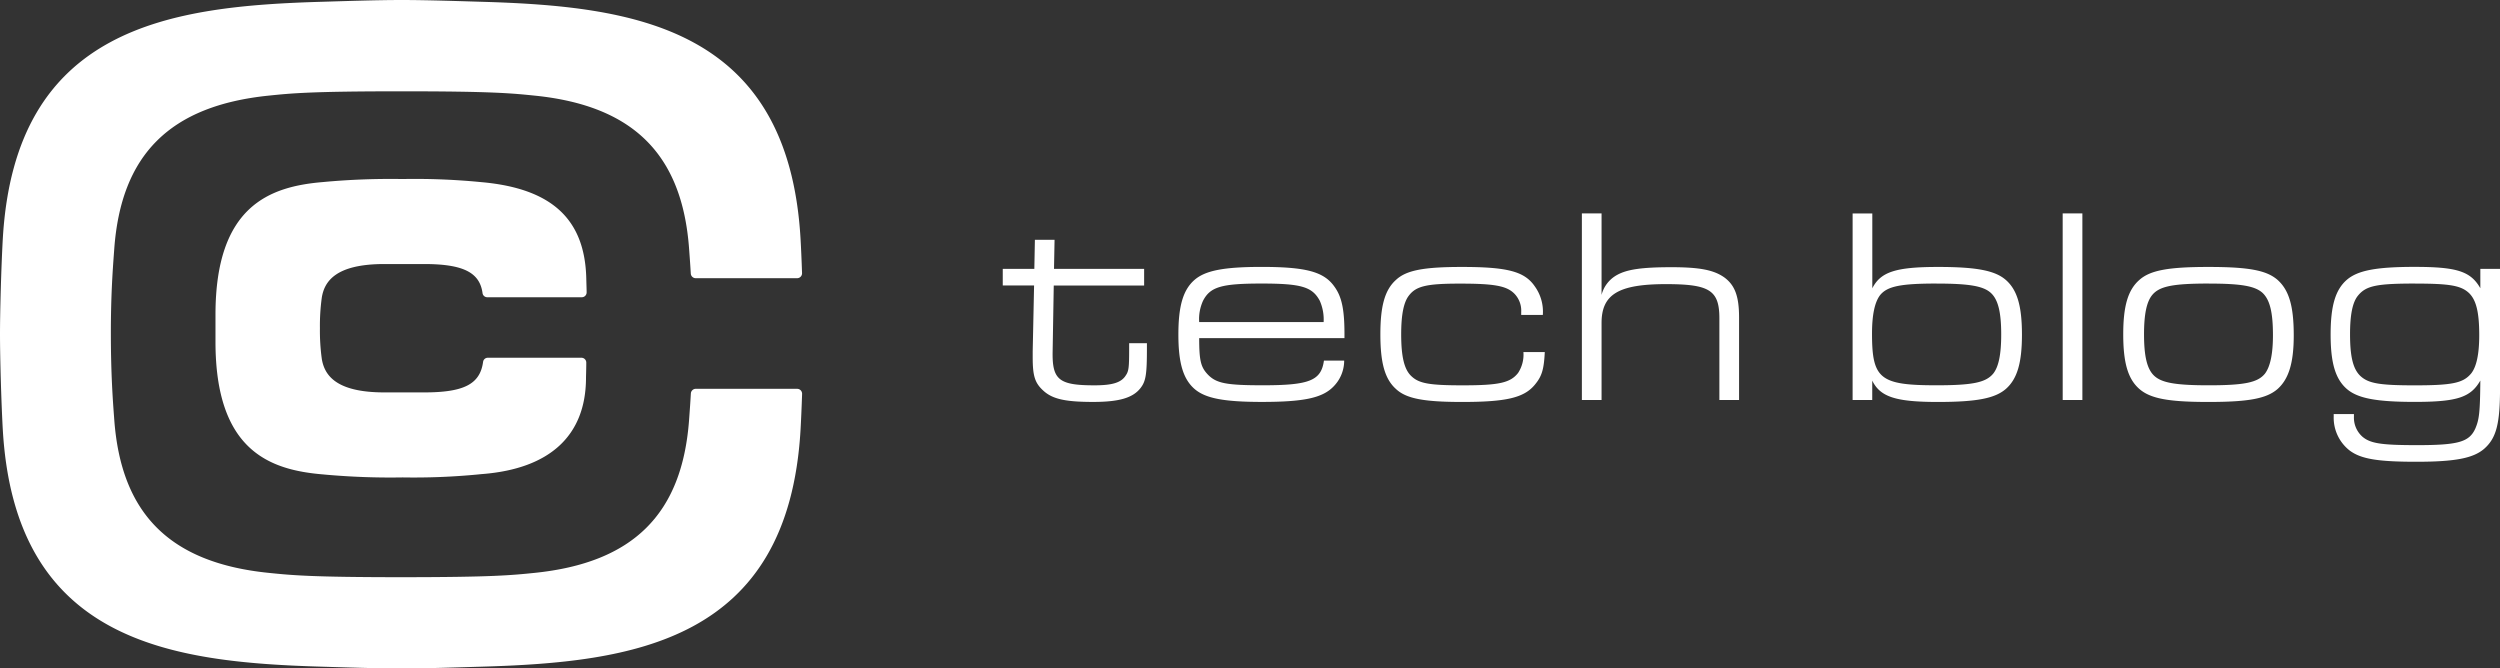
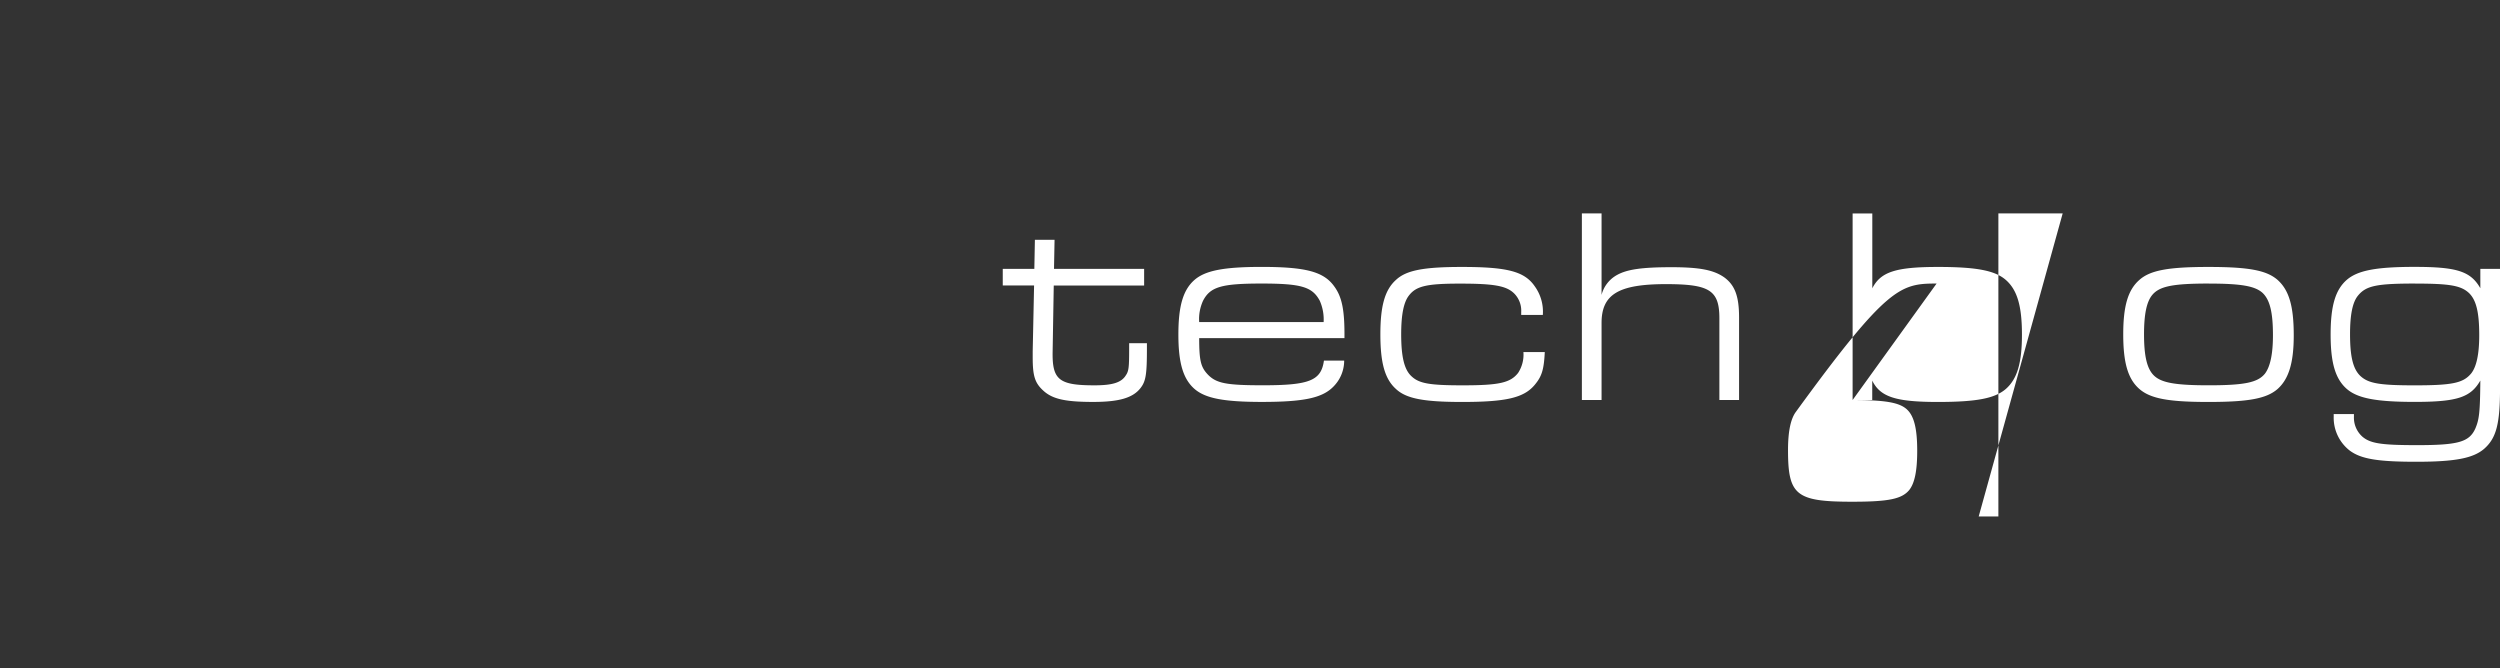
<svg xmlns="http://www.w3.org/2000/svg" width="258.486" height="69.111" viewBox="0 0 258.486 69.111">
  <rect x="0" y="0" width="258.486" height="69.111" fill="#333333" stroke="none" />
  <g id="cloud.config_Tech_Blog___Powered_by_FIXER-0" data-name="cloud.config Tech Blog _ Powered by FIXER-0" transform="translate(-83.278 -16.495)">
-     <path id="パス_3394" data-name="パス 3394" d="M81.2,164.917h3.239l-.143,6.793v.631c0,1.949.229,2.666,1.118,3.468.946.86,2.293,1.147,5.131,1.147,2.637,0,4.07-.4,4.873-1.4.573-.717.688-1.4.688-4.128v-.545H94.269v.459c0,2.006-.029,2.408-.344,2.866-.459.745-1.376,1.032-3.239,1.032-3.7,0-4.386-.573-4.328-3.526l.115-6.793h9.345V163.2H86.5l.057-3.01H84.523l-.057,3.01H81.2Zm35.33,5.446c.029-2.924-.258-4.271-1.061-5.36-1.089-1.519-2.952-2.007-7.51-2.007-3.9,0-5.819.373-6.937,1.347-1.175,1.032-1.663,2.694-1.663,5.647,0,2.924.487,4.586,1.663,5.618,1.118.975,3.038,1.347,6.965,1.347,4.3,0,6.22-.4,7.367-1.548a3.806,3.806,0,0,0,1.147-2.723h-2.092c-.287,2.064-1.491,2.551-6.306,2.551-3.812,0-4.844-.2-5.733-1.147-.688-.745-.86-1.4-.86-3.726Zm-15.02-1.663a4.558,4.558,0,0,1,.4-2.207c.745-1.433,1.892-1.777,6.048-1.777,4.128,0,5.246.344,6.019,1.777a4.8,4.8,0,0,1,.4,2.207Zm33.524,3.1a3.463,3.463,0,0,1-.545,2.15c-.8,1.032-1.978,1.29-5.733,1.29-3.526,0-4.558-.2-5.36-1-.688-.688-1-1.978-1-4.271,0-2.035.258-3.325.8-4.013.745-.975,1.834-1.233,5.274-1.233,3.526,0,4.787.229,5.59,1a2.526,2.526,0,0,1,.745,1.949v.287h2.236a4.48,4.48,0,0,0-.831-2.952c-1.061-1.548-2.838-2.007-7.539-2.007-3.956,0-5.761.344-6.822,1.347-1.147,1.032-1.605,2.694-1.605,5.618,0,2.952.459,4.615,1.605,5.647,1.061,1,2.866,1.347,6.851,1.347,4.558,0,6.392-.43,7.51-1.777.717-.86.946-1.548,1.032-3.382Zm6.044,4.959h2.035v-7.969c0-2.952,1.749-4.013,6.65-4.013,4.529,0,5.532.631,5.532,3.554v8.427h2.035v-8.542c0-2.178-.43-3.325-1.519-4.128-1.089-.774-2.551-1.061-5.475-1.061-3.067,0-4.586.229-5.618.8a3.281,3.281,0,0,0-1.605,2.064v-8.427h-2.035Zm27.992,0H171.1v-2.007c.831,1.691,2.436,2.207,6.793,2.207,4.013,0,5.9-.373,7.023-1.347,1.175-1.032,1.663-2.694,1.663-5.618,0-2.952-.487-4.615-1.663-5.647C183.8,163.369,181.881,163,177.9,163c-4.386,0-5.933.516-6.793,2.207v-7.739h-2.035Zm8.685-12.039c3.382,0,4.844.258,5.618.975.745.688,1.061,2.006,1.061,4.271,0,2.064-.258,3.354-.831,4.07-.774.917-2.121,1.2-5.876,1.2-5.819,0-6.65-.659-6.65-5.332,0-1.978.287-3.268.831-3.984C172.651,165,174.027,164.716,177.753,164.716Zm13.037,12.039h2.035V157.464H190.79ZM205.852,163c-4.128,0-6.019.344-7.137,1.347-1.175,1.032-1.663,2.694-1.663,5.618,0,2.952.487,4.615,1.663,5.647,1.147,1,3.01,1.347,7.137,1.347,4.156,0,6.019-.344,7.166-1.347,1.147-1.032,1.663-2.694,1.663-5.532,0-3.038-.487-4.672-1.663-5.733C211.871,163.34,210.008,163,205.852,163Zm.057,1.72c3.354,0,4.787.258,5.561.975.745.717,1.061,2.006,1.061,4.357,0,1.978-.287,3.268-.831,3.984-.745.917-2.121,1.2-5.819,1.2-3.411,0-4.844-.258-5.618-.975-.745-.688-1.061-2.007-1.061-4.3,0-2.035.258-3.325.831-4.042C200.778,165,202.154,164.716,205.909,164.716Zm30.1-1.519h-2.035V165.2c-1-1.749-2.408-2.207-6.793-2.207-4.013,0-5.9.373-7.023,1.347-1.175,1.032-1.663,2.694-1.663,5.647,0,2.924.487,4.586,1.663,5.618,1.118.975,3.038,1.347,7.023,1.347,4.386,0,5.79-.459,6.793-2.207-.029,3.3-.115,4.013-.516,4.959-.631,1.4-1.777,1.72-6.019,1.72-3.7,0-4.844-.172-5.675-.889a2.633,2.633,0,0,1-.86-2.035v-.287h-2.092v.287a4.3,4.3,0,0,0,1.634,3.468c1.175.889,2.924,1.175,6.908,1.175,4.042,0,5.9-.373,7.023-1.347,1.261-1.118,1.634-2.58,1.634-6.363Zm-8.771,1.519c3.554,0,4.73.2,5.561.975.745.717,1.061,1.978,1.061,4.357,0,1.978-.287,3.268-.831,3.956-.831,1-1.949,1.233-5.847,1.233-3.64,0-4.787-.2-5.618-.975-.745-.717-1.061-1.978-1.061-4.3,0-2.035.258-3.325.831-4.013C222.163,164.945,223.252,164.716,227.236,164.716Z" transform="translate(105.757 -118.904)" fill="#fff" />
-     <path id="パス_3395" data-name="パス 3395" d="M147.591,46.289H151.7c4.048,0,5.757.871,6.045,3.007a.491.491,0,0,0,.484.427h9.785a.5.5,0,0,0,.493-.509c0-.248-.012-.573-.024-.973l-.013-.486c-.152-6.1-3.556-9.251-10.712-9.922L157.4,37.8a69.95,69.95,0,0,0-7.916-.3,75.536,75.536,0,0,0-7.921.283l-.318.03c-5.495.459-11.112,2.446-11.112,13.706v2.815c0,11.26,5.617,13.247,11.111,13.706l.316.029a75.39,75.39,0,0,0,7.924.283,69.514,69.514,0,0,0,7.726-.3c.2-.02.371-.038.526-.05,6.961-.553,10.664-3.964,10.706-9.866,0-.147.006-.336.011-.549.008-.333.018-.718.018-1.1a.5.5,0,0,0-.494-.509h-9.69a.491.491,0,0,0-.485.424c-.312,2.294-1.956,3.16-6.1,3.16h-4.108c-5.051,0-6.182-1.814-6.463-3.427a21.288,21.288,0,0,1-.2-3.211,21.275,21.275,0,0,1,.2-3.207C141.409,48.1,142.54,46.289,147.591,46.289Z" transform="translate(-24.575 -2.494)" fill="#fff" fill-rule="evenodd" />
-     <path id="パス_3396" data-name="パス 3396" d="M162.671,40.2h-5.733a.513.513,0,0,0-.507.487c-.054.954-.112,1.734-.159,2.386l-.022.3c-.709,9.777-5.773,14.815-15.988,15.86-2.328.238-4.338.445-13.731.445s-11.4-.206-13.78-.45c-10.165-1.04-15.229-6.078-15.938-15.855l-.025-.334c-.128-1.741-.321-4.372-.325-8.48s.2-6.739.325-8.48l.025-.335c.709-9.777,5.773-14.815,15.988-15.86,2.327-.238,4.337-.444,13.73-.444s11.4.206,13.78.449c10.166,1.04,15.23,6.078,15.939,15.855l.02.275c.046.622.1,1.363.153,2.26a.513.513,0,0,0,.507.486h10.489a.51.51,0,0,0,.508-.53c-.046-1.336-.1-2.592-.155-3.536C166.51,2.705,150.417.63,134.655.18,132.63.123,129.173,0,126.531,0s-6.1.123-8.124.18C102.644.63,86.552,2.705,85.289,24.7c-.145,2.53-.289,7.293-.289,9.86s.144,7.33.289,9.86c1.262,21.99,17.355,24.065,33.118,24.515,2.024.058,5.481.181,8.124.181s6.1-.123,8.124-.181c15.762-.45,31.855-2.525,33.117-24.515.056-.98.113-2.3.16-3.688a.511.511,0,0,0-.508-.53Z" transform="translate(-1.722 16.495)" fill="#fff" fill-rule="evenodd" />
+     <path id="パス_3394" data-name="パス 3394" d="M81.2,164.917h3.239l-.143,6.793v.631c0,1.949.229,2.666,1.118,3.468.946.86,2.293,1.147,5.131,1.147,2.637,0,4.07-.4,4.873-1.4.573-.717.688-1.4.688-4.128v-.545H94.269v.459c0,2.006-.029,2.408-.344,2.866-.459.745-1.376,1.032-3.239,1.032-3.7,0-4.386-.573-4.328-3.526l.115-6.793h9.345V163.2H86.5l.057-3.01H84.523l-.057,3.01H81.2Zm35.33,5.446c.029-2.924-.258-4.271-1.061-5.36-1.089-1.519-2.952-2.007-7.51-2.007-3.9,0-5.819.373-6.937,1.347-1.175,1.032-1.663,2.694-1.663,5.647,0,2.924.487,4.586,1.663,5.618,1.118.975,3.038,1.347,6.965,1.347,4.3,0,6.22-.4,7.367-1.548a3.806,3.806,0,0,0,1.147-2.723h-2.092c-.287,2.064-1.491,2.551-6.306,2.551-3.812,0-4.844-.2-5.733-1.147-.688-.745-.86-1.4-.86-3.726Zm-15.02-1.663a4.558,4.558,0,0,1,.4-2.207c.745-1.433,1.892-1.777,6.048-1.777,4.128,0,5.246.344,6.019,1.777a4.8,4.8,0,0,1,.4,2.207Zm33.524,3.1a3.463,3.463,0,0,1-.545,2.15c-.8,1.032-1.978,1.29-5.733,1.29-3.526,0-4.558-.2-5.36-1-.688-.688-1-1.978-1-4.271,0-2.035.258-3.325.8-4.013.745-.975,1.834-1.233,5.274-1.233,3.526,0,4.787.229,5.59,1a2.526,2.526,0,0,1,.745,1.949v.287h2.236a4.48,4.48,0,0,0-.831-2.952c-1.061-1.548-2.838-2.007-7.539-2.007-3.956,0-5.761.344-6.822,1.347-1.147,1.032-1.605,2.694-1.605,5.618,0,2.952.459,4.615,1.605,5.647,1.061,1,2.866,1.347,6.851,1.347,4.558,0,6.392-.43,7.51-1.777.717-.86.946-1.548,1.032-3.382Zm6.044,4.959h2.035v-7.969c0-2.952,1.749-4.013,6.65-4.013,4.529,0,5.532.631,5.532,3.554v8.427h2.035v-8.542c0-2.178-.43-3.325-1.519-4.128-1.089-.774-2.551-1.061-5.475-1.061-3.067,0-4.586.229-5.618.8a3.281,3.281,0,0,0-1.605,2.064v-8.427h-2.035Zm27.992,0H171.1v-2.007c.831,1.691,2.436,2.207,6.793,2.207,4.013,0,5.9-.373,7.023-1.347,1.175-1.032,1.663-2.694,1.663-5.618,0-2.952-.487-4.615-1.663-5.647C183.8,163.369,181.881,163,177.9,163c-4.386,0-5.933.516-6.793,2.207v-7.739h-2.035Zc3.382,0,4.844.258,5.618.975.745.688,1.061,2.006,1.061,4.271,0,2.064-.258,3.354-.831,4.07-.774.917-2.121,1.2-5.876,1.2-5.819,0-6.65-.659-6.65-5.332,0-1.978.287-3.268.831-3.984C172.651,165,174.027,164.716,177.753,164.716Zm13.037,12.039h2.035V157.464H190.79ZM205.852,163c-4.128,0-6.019.344-7.137,1.347-1.175,1.032-1.663,2.694-1.663,5.618,0,2.952.487,4.615,1.663,5.647,1.147,1,3.01,1.347,7.137,1.347,4.156,0,6.019-.344,7.166-1.347,1.147-1.032,1.663-2.694,1.663-5.532,0-3.038-.487-4.672-1.663-5.733C211.871,163.34,210.008,163,205.852,163Zm.057,1.72c3.354,0,4.787.258,5.561.975.745.717,1.061,2.006,1.061,4.357,0,1.978-.287,3.268-.831,3.984-.745.917-2.121,1.2-5.819,1.2-3.411,0-4.844-.258-5.618-.975-.745-.688-1.061-2.007-1.061-4.3,0-2.035.258-3.325.831-4.042C200.778,165,202.154,164.716,205.909,164.716Zm30.1-1.519h-2.035V165.2c-1-1.749-2.408-2.207-6.793-2.207-4.013,0-5.9.373-7.023,1.347-1.175,1.032-1.663,2.694-1.663,5.647,0,2.924.487,4.586,1.663,5.618,1.118.975,3.038,1.347,7.023,1.347,4.386,0,5.79-.459,6.793-2.207-.029,3.3-.115,4.013-.516,4.959-.631,1.4-1.777,1.72-6.019,1.72-3.7,0-4.844-.172-5.675-.889a2.633,2.633,0,0,1-.86-2.035v-.287h-2.092v.287a4.3,4.3,0,0,0,1.634,3.468c1.175.889,2.924,1.175,6.908,1.175,4.042,0,5.9-.373,7.023-1.347,1.261-1.118,1.634-2.58,1.634-6.363Zm-8.771,1.519c3.554,0,4.73.2,5.561.975.745.717,1.061,1.978,1.061,4.357,0,1.978-.287,3.268-.831,3.956-.831,1-1.949,1.233-5.847,1.233-3.64,0-4.787-.2-5.618-.975-.745-.717-1.061-1.978-1.061-4.3,0-2.035.258-3.325.831-4.013C222.163,164.945,223.252,164.716,227.236,164.716Z" transform="translate(105.757 -118.904)" fill="#fff" />
  </g>
</svg>